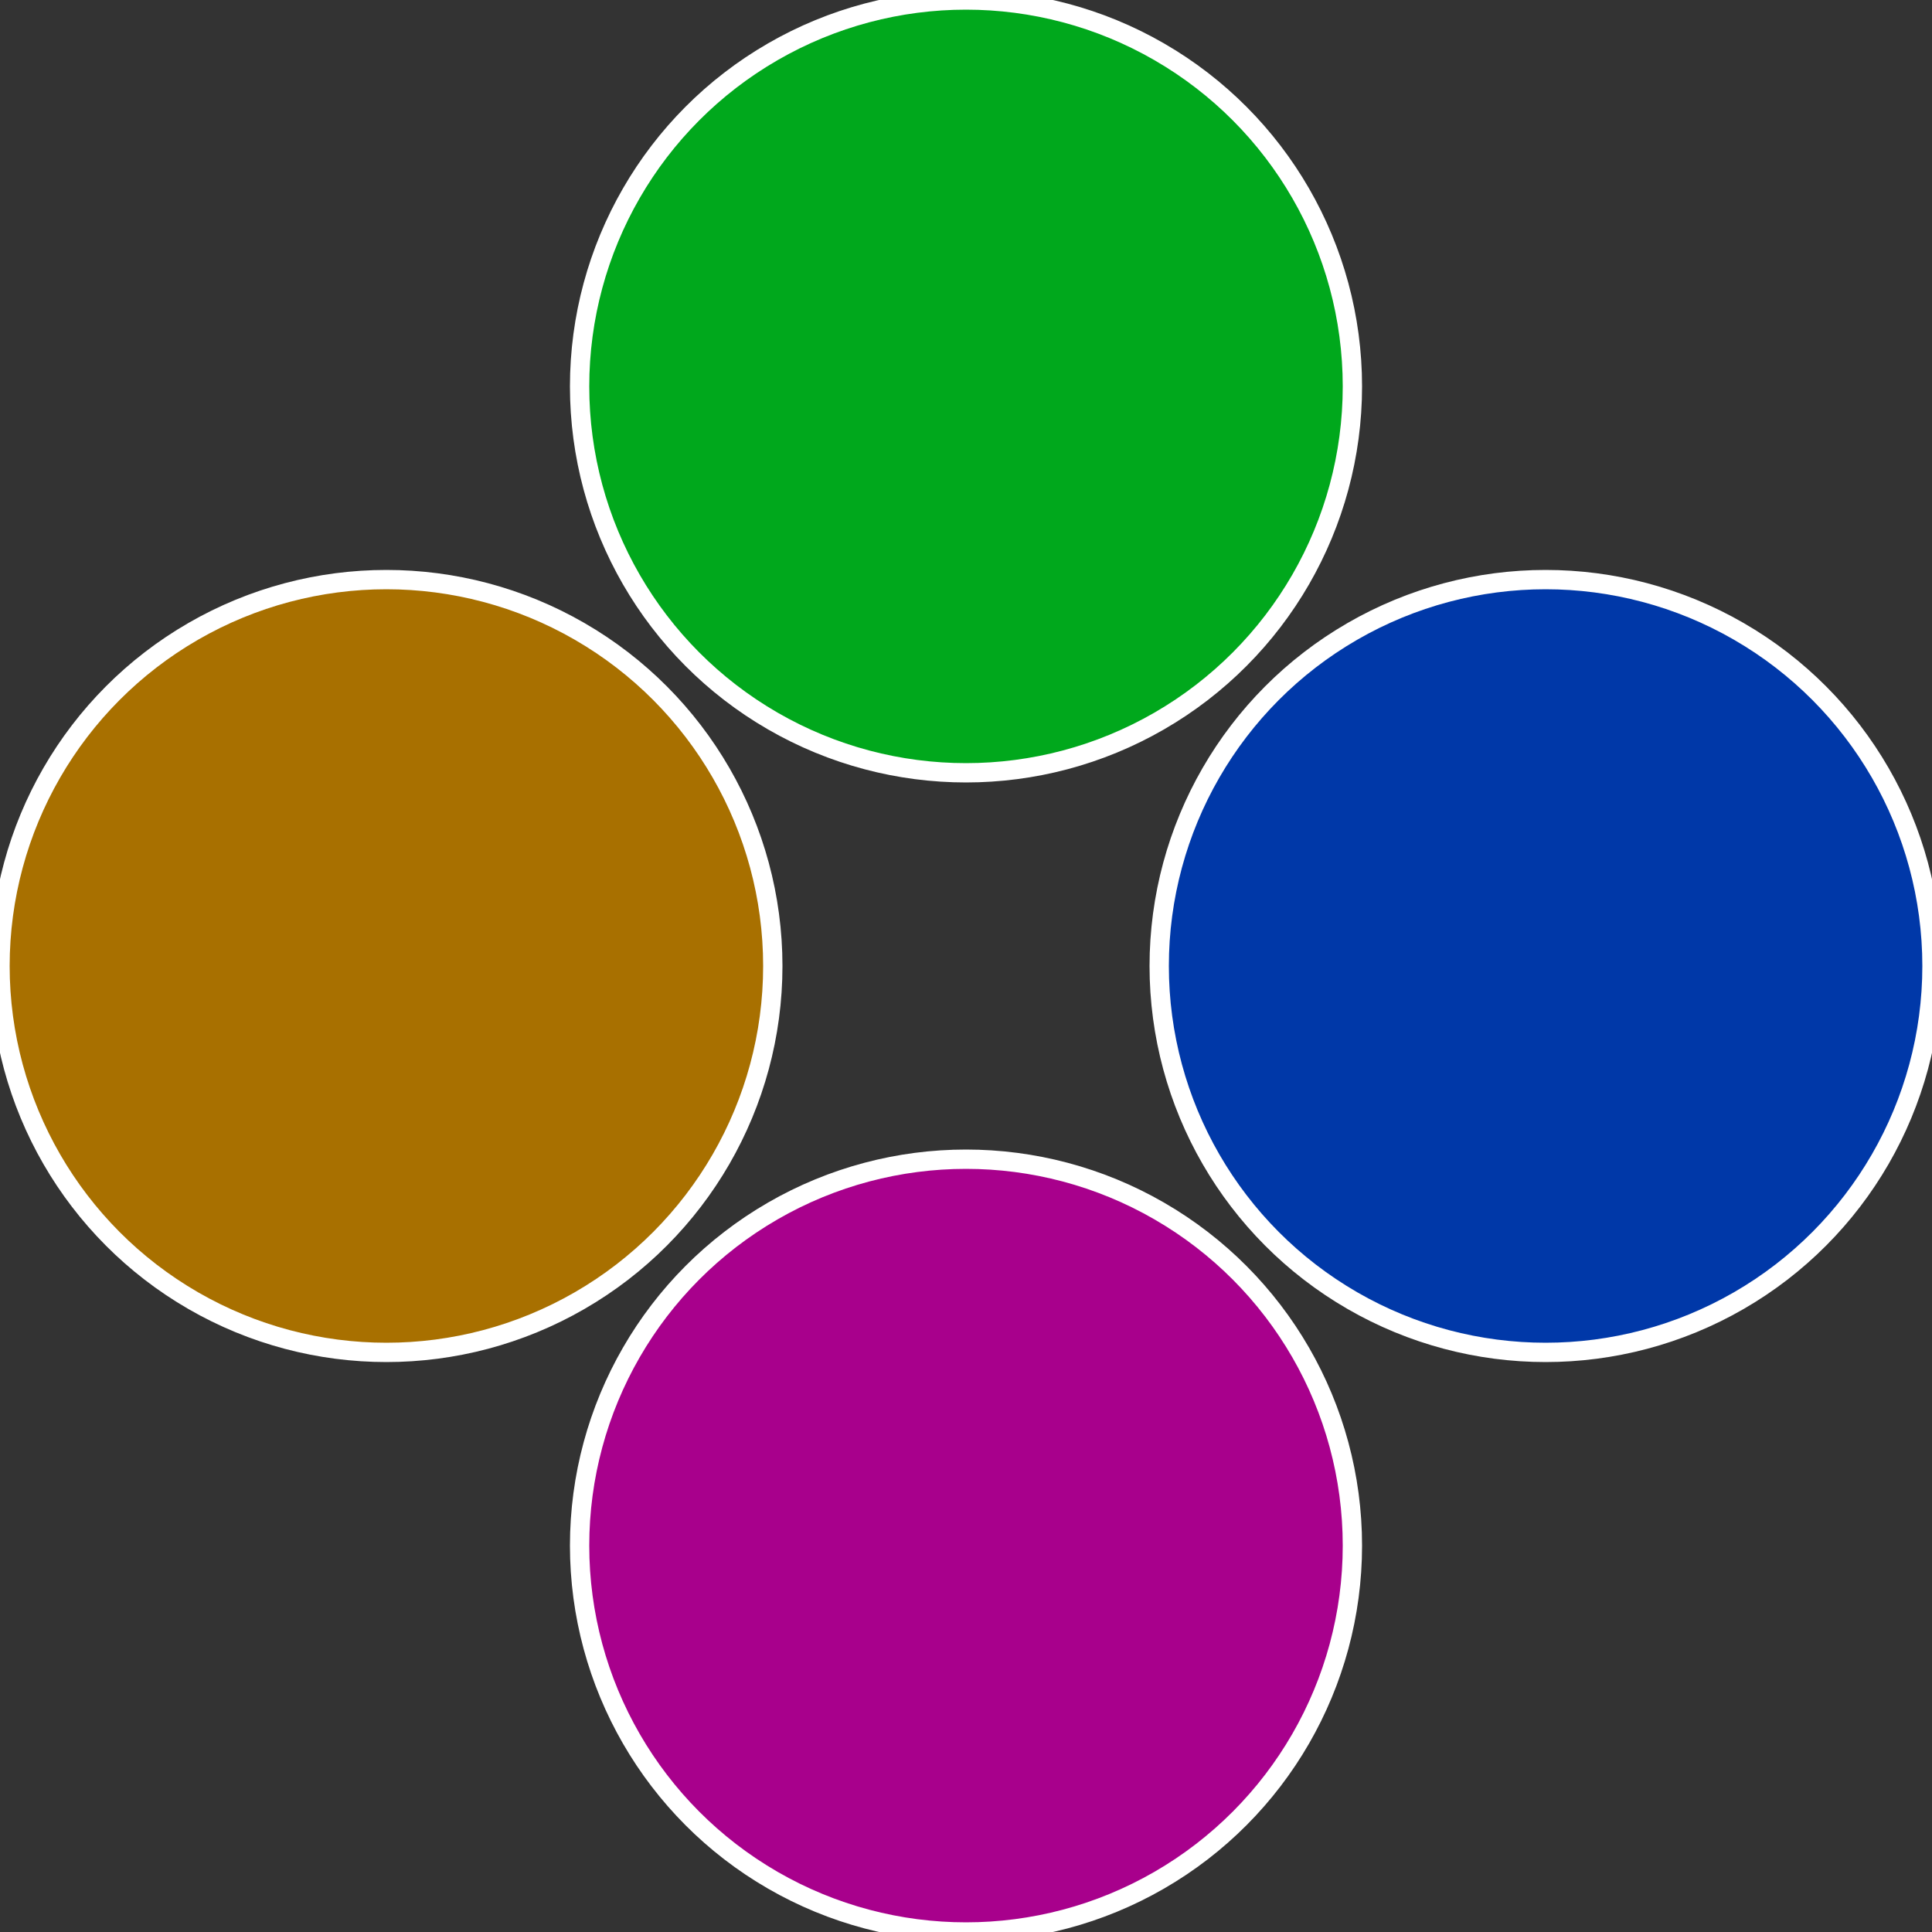
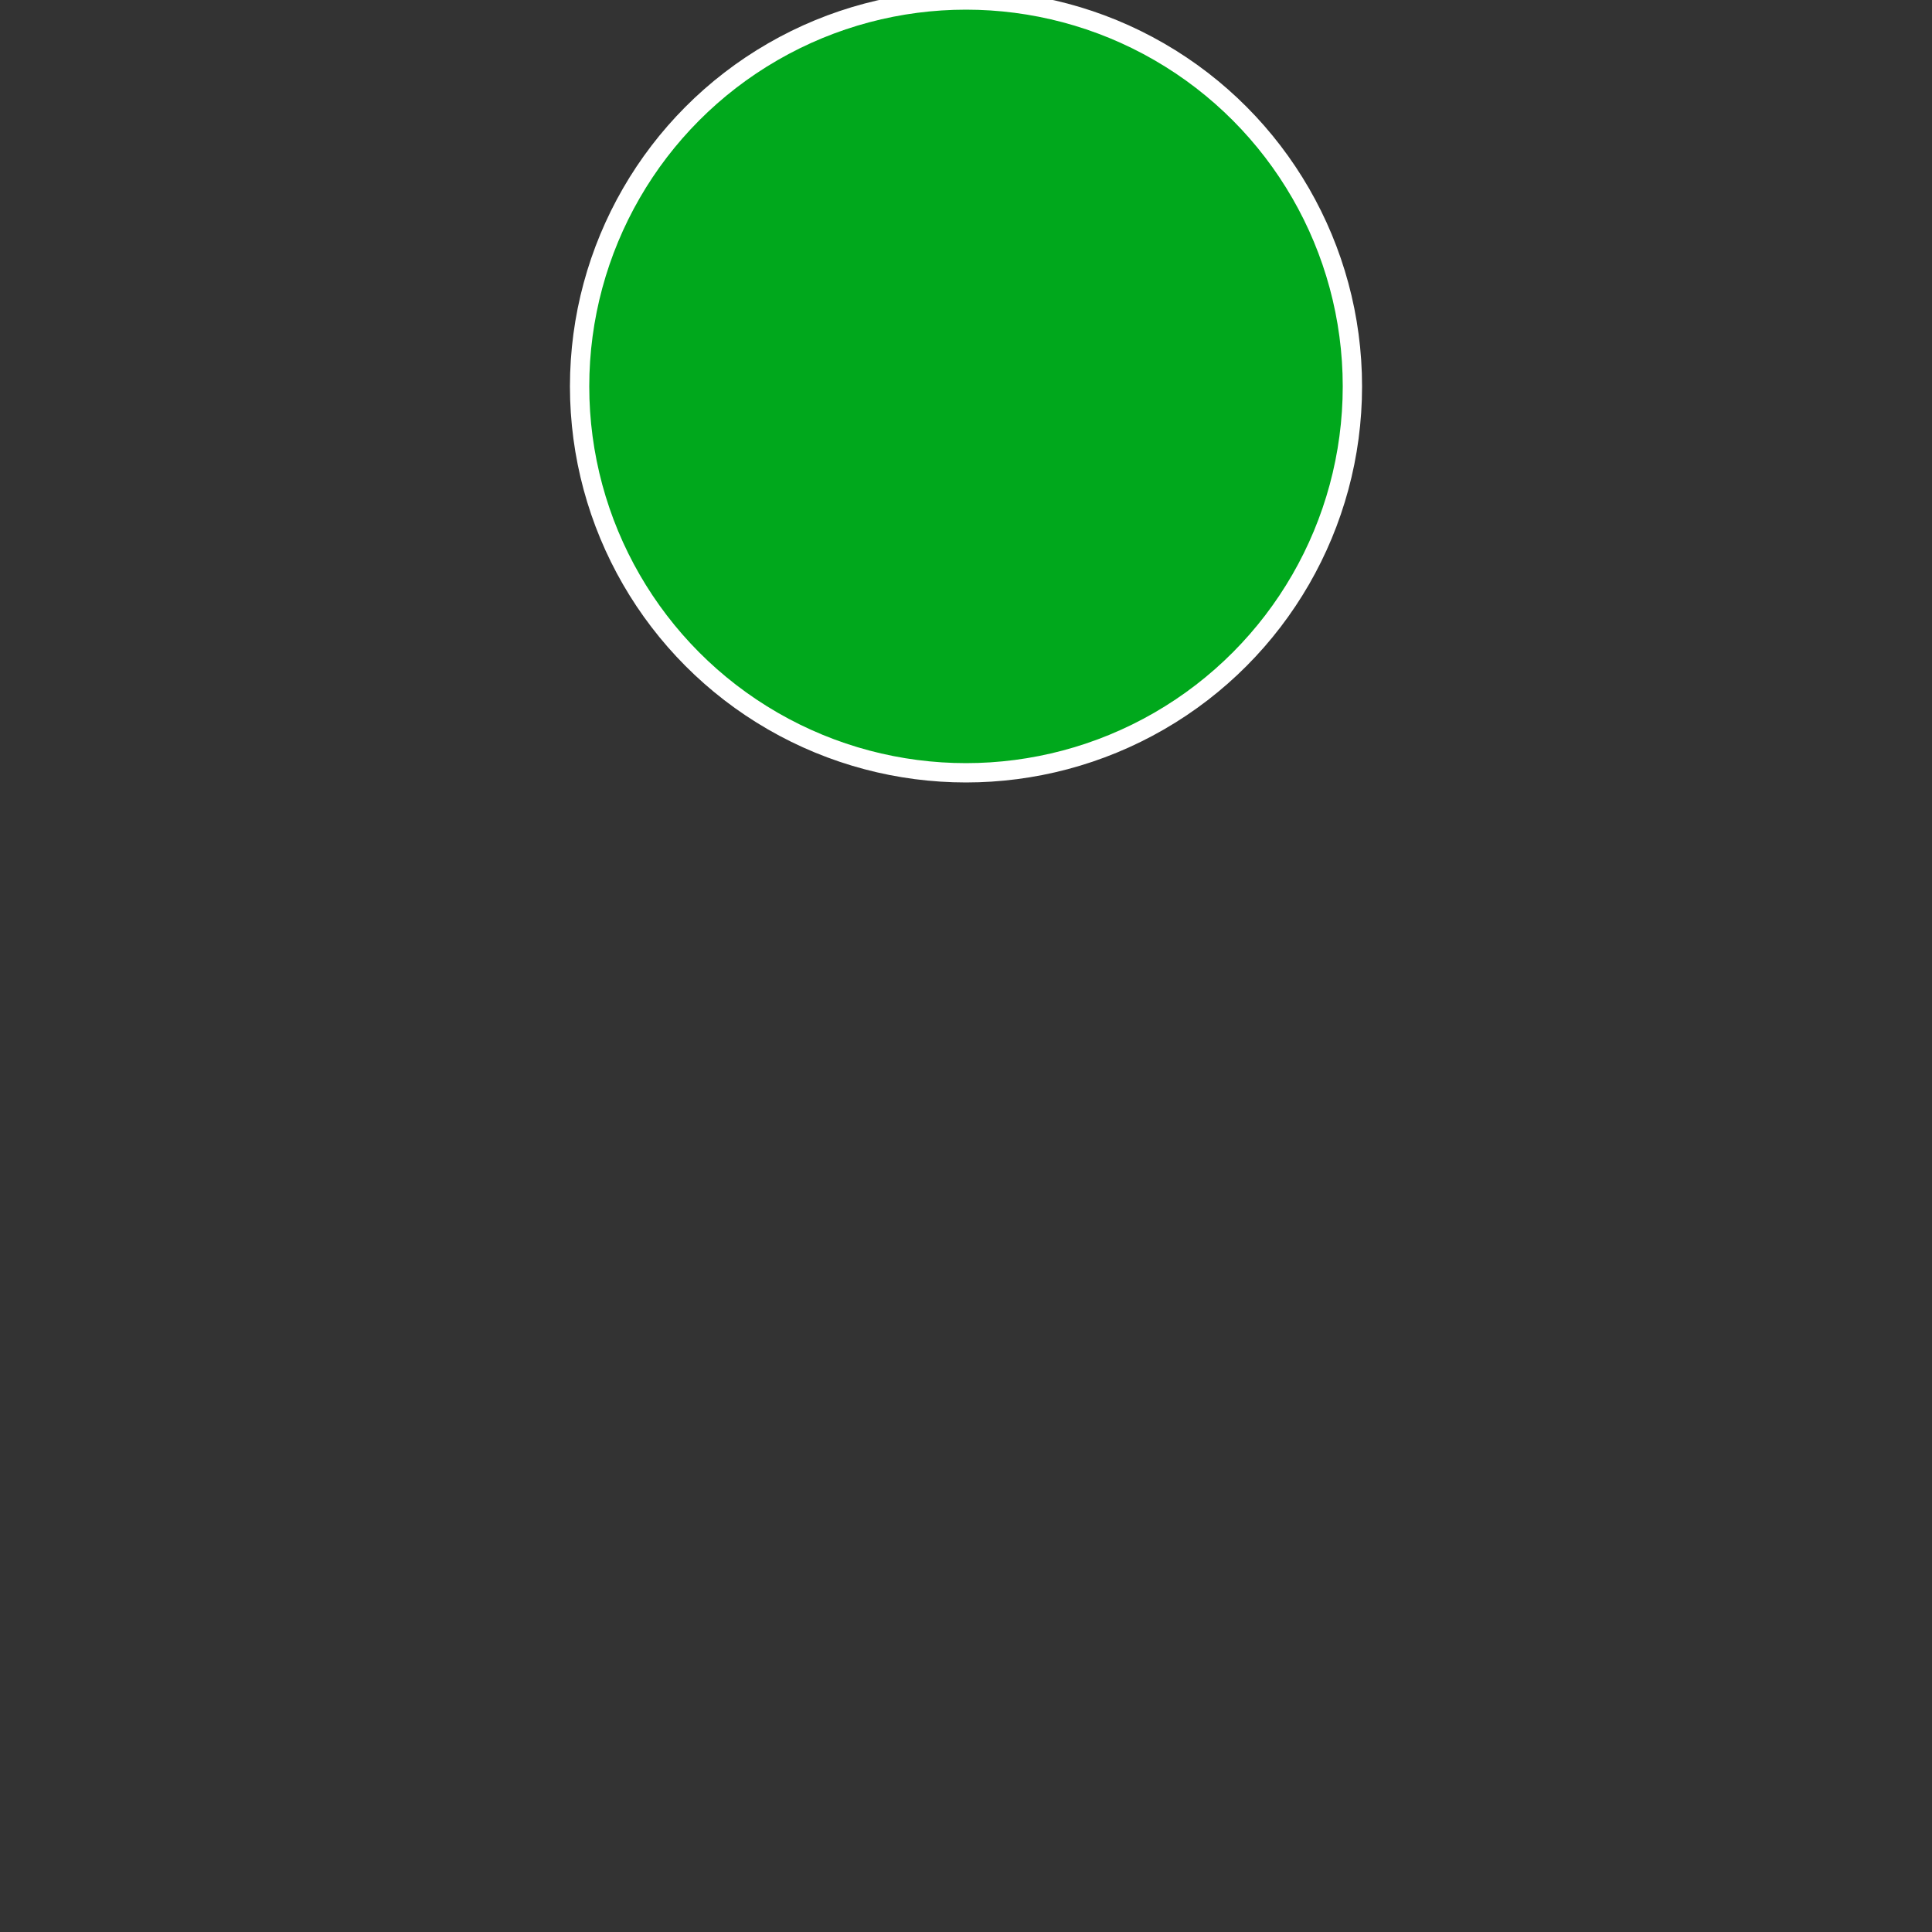
<svg xmlns="http://www.w3.org/2000/svg" width="500" height="500" viewBox="-1 -1 2 2">
  <rect x="-1" y="-1" width="2" height="2" fill="#333333" stroke="none" />
-   <circle cx="0.6" cy="0" r="0.4" fill="#0038a8" stroke="#fff" stroke-width="1%" />
-   <circle cx="3.6739403974421E-17" cy="0.6" r="0.4" fill="#a8008c" stroke="#fff" stroke-width="1%" />
-   <circle cx="-0.6" cy="7.3478807948841E-17" r="0.4" fill="#a87000" stroke="#fff" stroke-width="1%" />
  <circle cx="-1.1021821192326E-16" cy="-0.6" r="0.4" fill="#00a81c" stroke="#fff" stroke-width="1%" />
</svg>